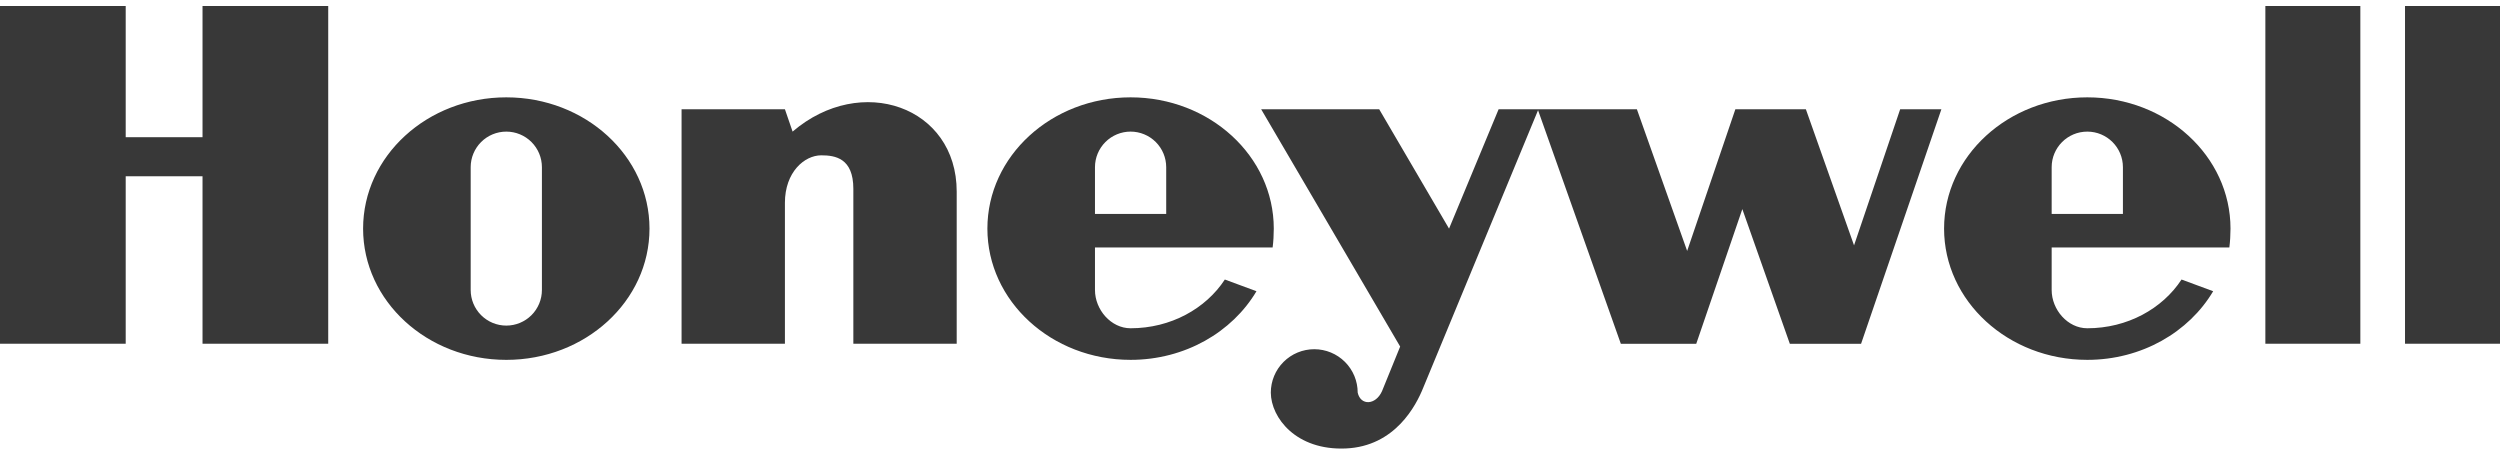
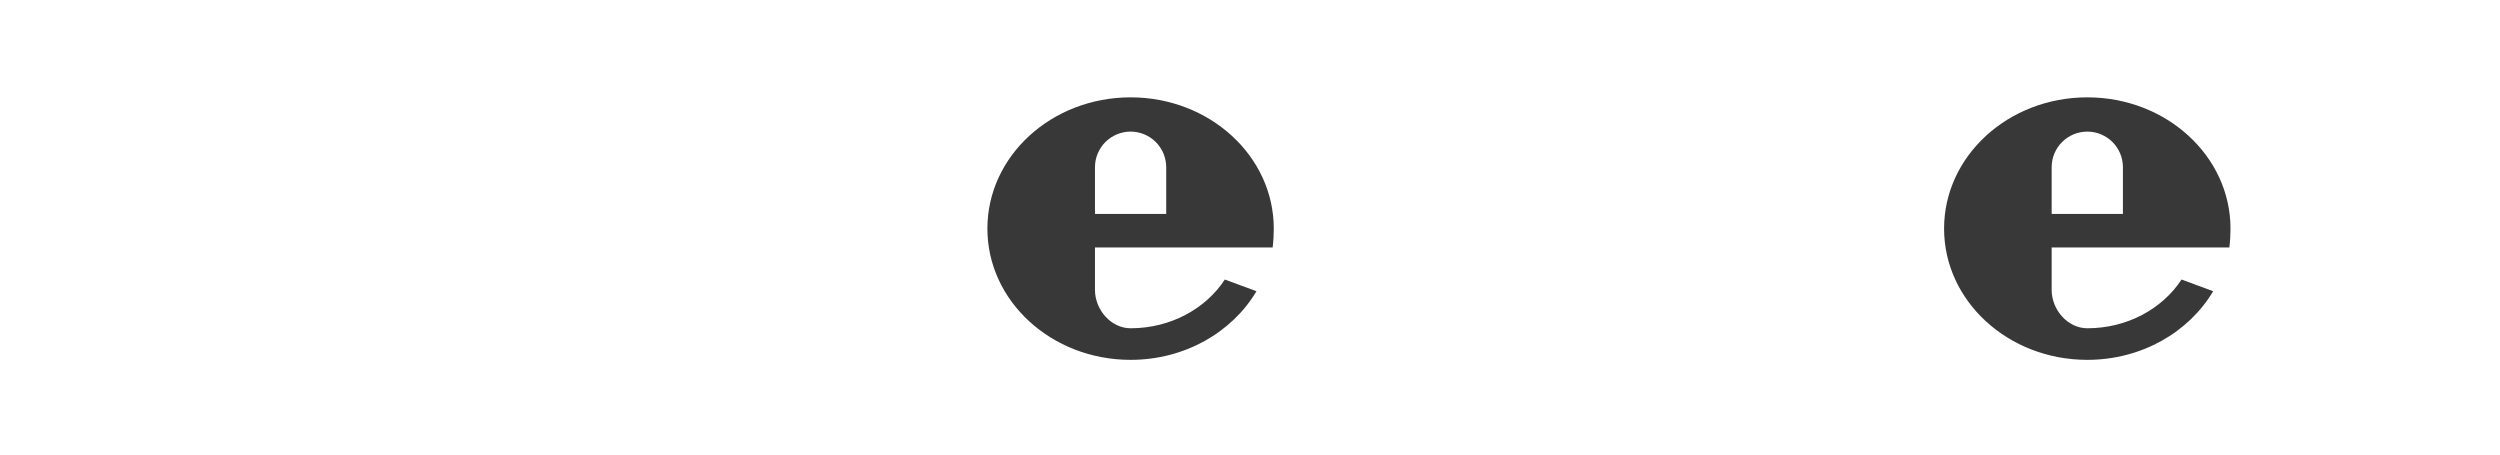
<svg xmlns="http://www.w3.org/2000/svg" width="209" height="38" viewBox="0 0 209 38" fill="none">
-   <path fill-rule="evenodd" clip-rule="evenodd" d="M189.384 28.738H197.325V0.5H189.384V28.738ZM209 0.5V28.738H201.059V0.5H209ZM16.931 11.469H10.509V0.5H0V28.738H10.509V14.736H16.931V28.738H27.439V0.5H16.931V11.469ZM66.261 11.002L65.619 9.134H56.979V28.738H65.619V16.953C65.619 14.386 67.253 12.985 68.655 12.985C69.822 12.985 71.34 13.218 71.34 15.786V28.738H79.98V16.019C79.981 8.902 71.983 6.101 66.261 11.002ZM154.998 20.512L150.971 9.135H145.076L141.046 20.979L136.844 9.135H125.284L121.14 19.113L115.301 9.135H105.434L117.053 28.973L115.534 32.707C115.008 33.874 113.751 33.932 113.503 32.823C113.503 31.861 113.121 30.938 112.44 30.257C111.759 29.576 110.835 29.194 109.872 29.194C108.909 29.194 107.985 29.576 107.304 30.257C106.623 30.938 106.24 31.861 106.24 32.823C106.253 34.924 108.355 37.666 112.5 37.492C116.644 37.317 118.395 33.875 118.981 32.416L128.581 9.214L135.502 28.741H141.806L145.659 17.48L149.63 28.741H155.585L162.299 9.137H158.853L154.998 20.512ZM42.326 8.138C35.715 8.138 30.355 13.051 30.355 19.112C30.355 25.173 35.715 30.085 42.326 30.085C48.937 30.085 54.298 25.173 54.298 19.112C54.298 13.051 48.938 8.138 42.326 8.138ZM45.304 24.244C45.304 25.033 44.99 25.79 44.432 26.348C43.873 26.906 43.116 27.22 42.326 27.22C41.536 27.22 40.779 26.906 40.221 26.348C39.662 25.79 39.349 25.033 39.349 24.244V13.978C39.349 13.189 39.662 12.432 40.221 11.874C40.779 11.316 41.536 11.003 42.326 11.003C43.116 11.003 43.873 11.316 44.432 11.874C44.99 12.432 45.304 13.189 45.304 13.978V24.244Z" fill="#383838" />
  <path fill-rule="evenodd" clip-rule="evenodd" d="M106.392 20.686C106.456 20.228 106.488 19.586 106.488 19.111C106.488 13.05 101.129 8.138 94.518 8.138C87.907 8.138 82.546 13.05 82.546 19.111C82.546 25.172 87.906 30.084 94.518 30.084C99.061 30.084 103.013 27.766 105.041 24.347L102.397 23.368C100.8 25.81 97.868 27.443 94.518 27.443C92.874 27.443 91.54 25.887 91.54 24.244V20.686H106.392ZM91.54 13.978C91.54 13.189 91.853 12.432 92.412 11.874C92.97 11.316 93.728 11.002 94.517 11.002C95.307 11.002 96.064 11.316 96.623 11.874C97.181 12.432 97.495 13.189 97.495 13.978V17.886H91.54V13.978ZM186.374 20.686C186.437 20.228 186.47 19.586 186.47 19.111C186.47 13.05 181.109 8.138 174.498 8.138C167.886 8.138 162.525 13.05 162.525 19.111C162.525 25.172 167.886 30.084 174.498 30.084C179.04 30.084 182.993 27.766 185.021 24.347L182.377 23.368C180.779 25.81 177.849 27.443 174.498 27.443C172.852 27.443 171.519 25.887 171.519 24.244V20.686H186.374ZM171.519 13.978C171.519 12.335 172.852 11.003 174.498 11.003C176.143 11.003 177.476 12.335 177.476 13.978V17.886H171.519V13.978Z" fill="#383838" />
</svg>